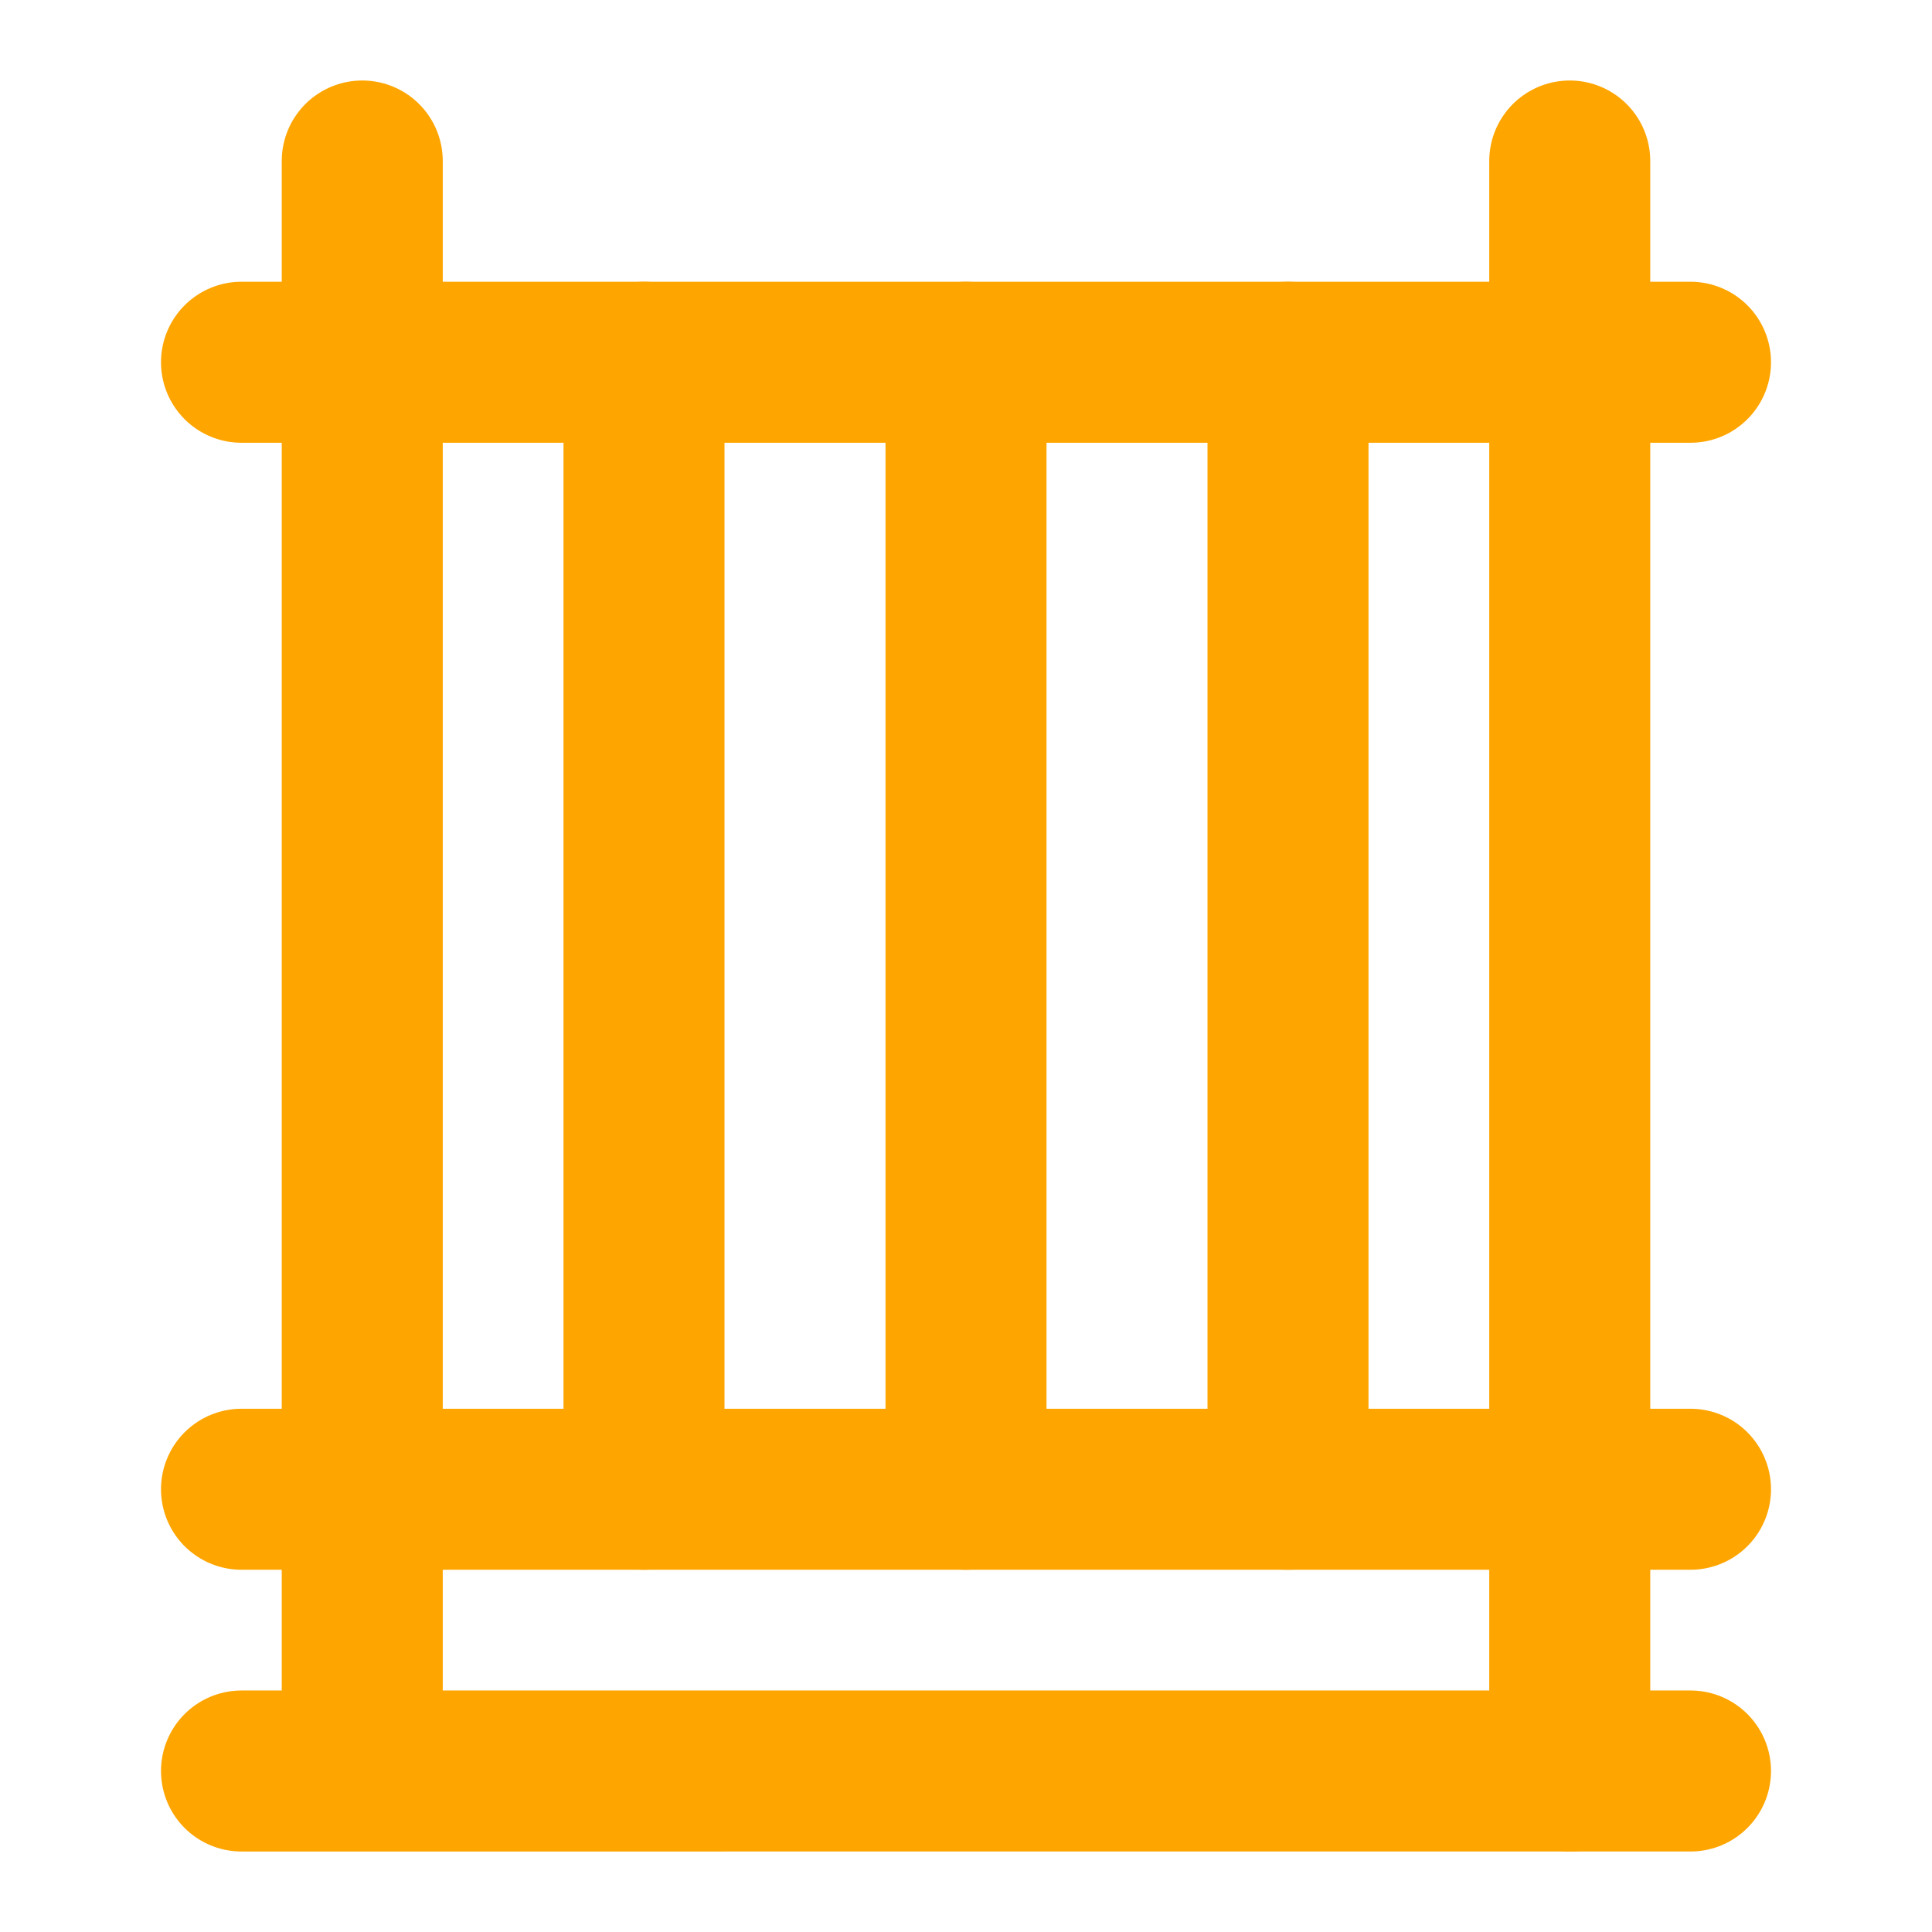
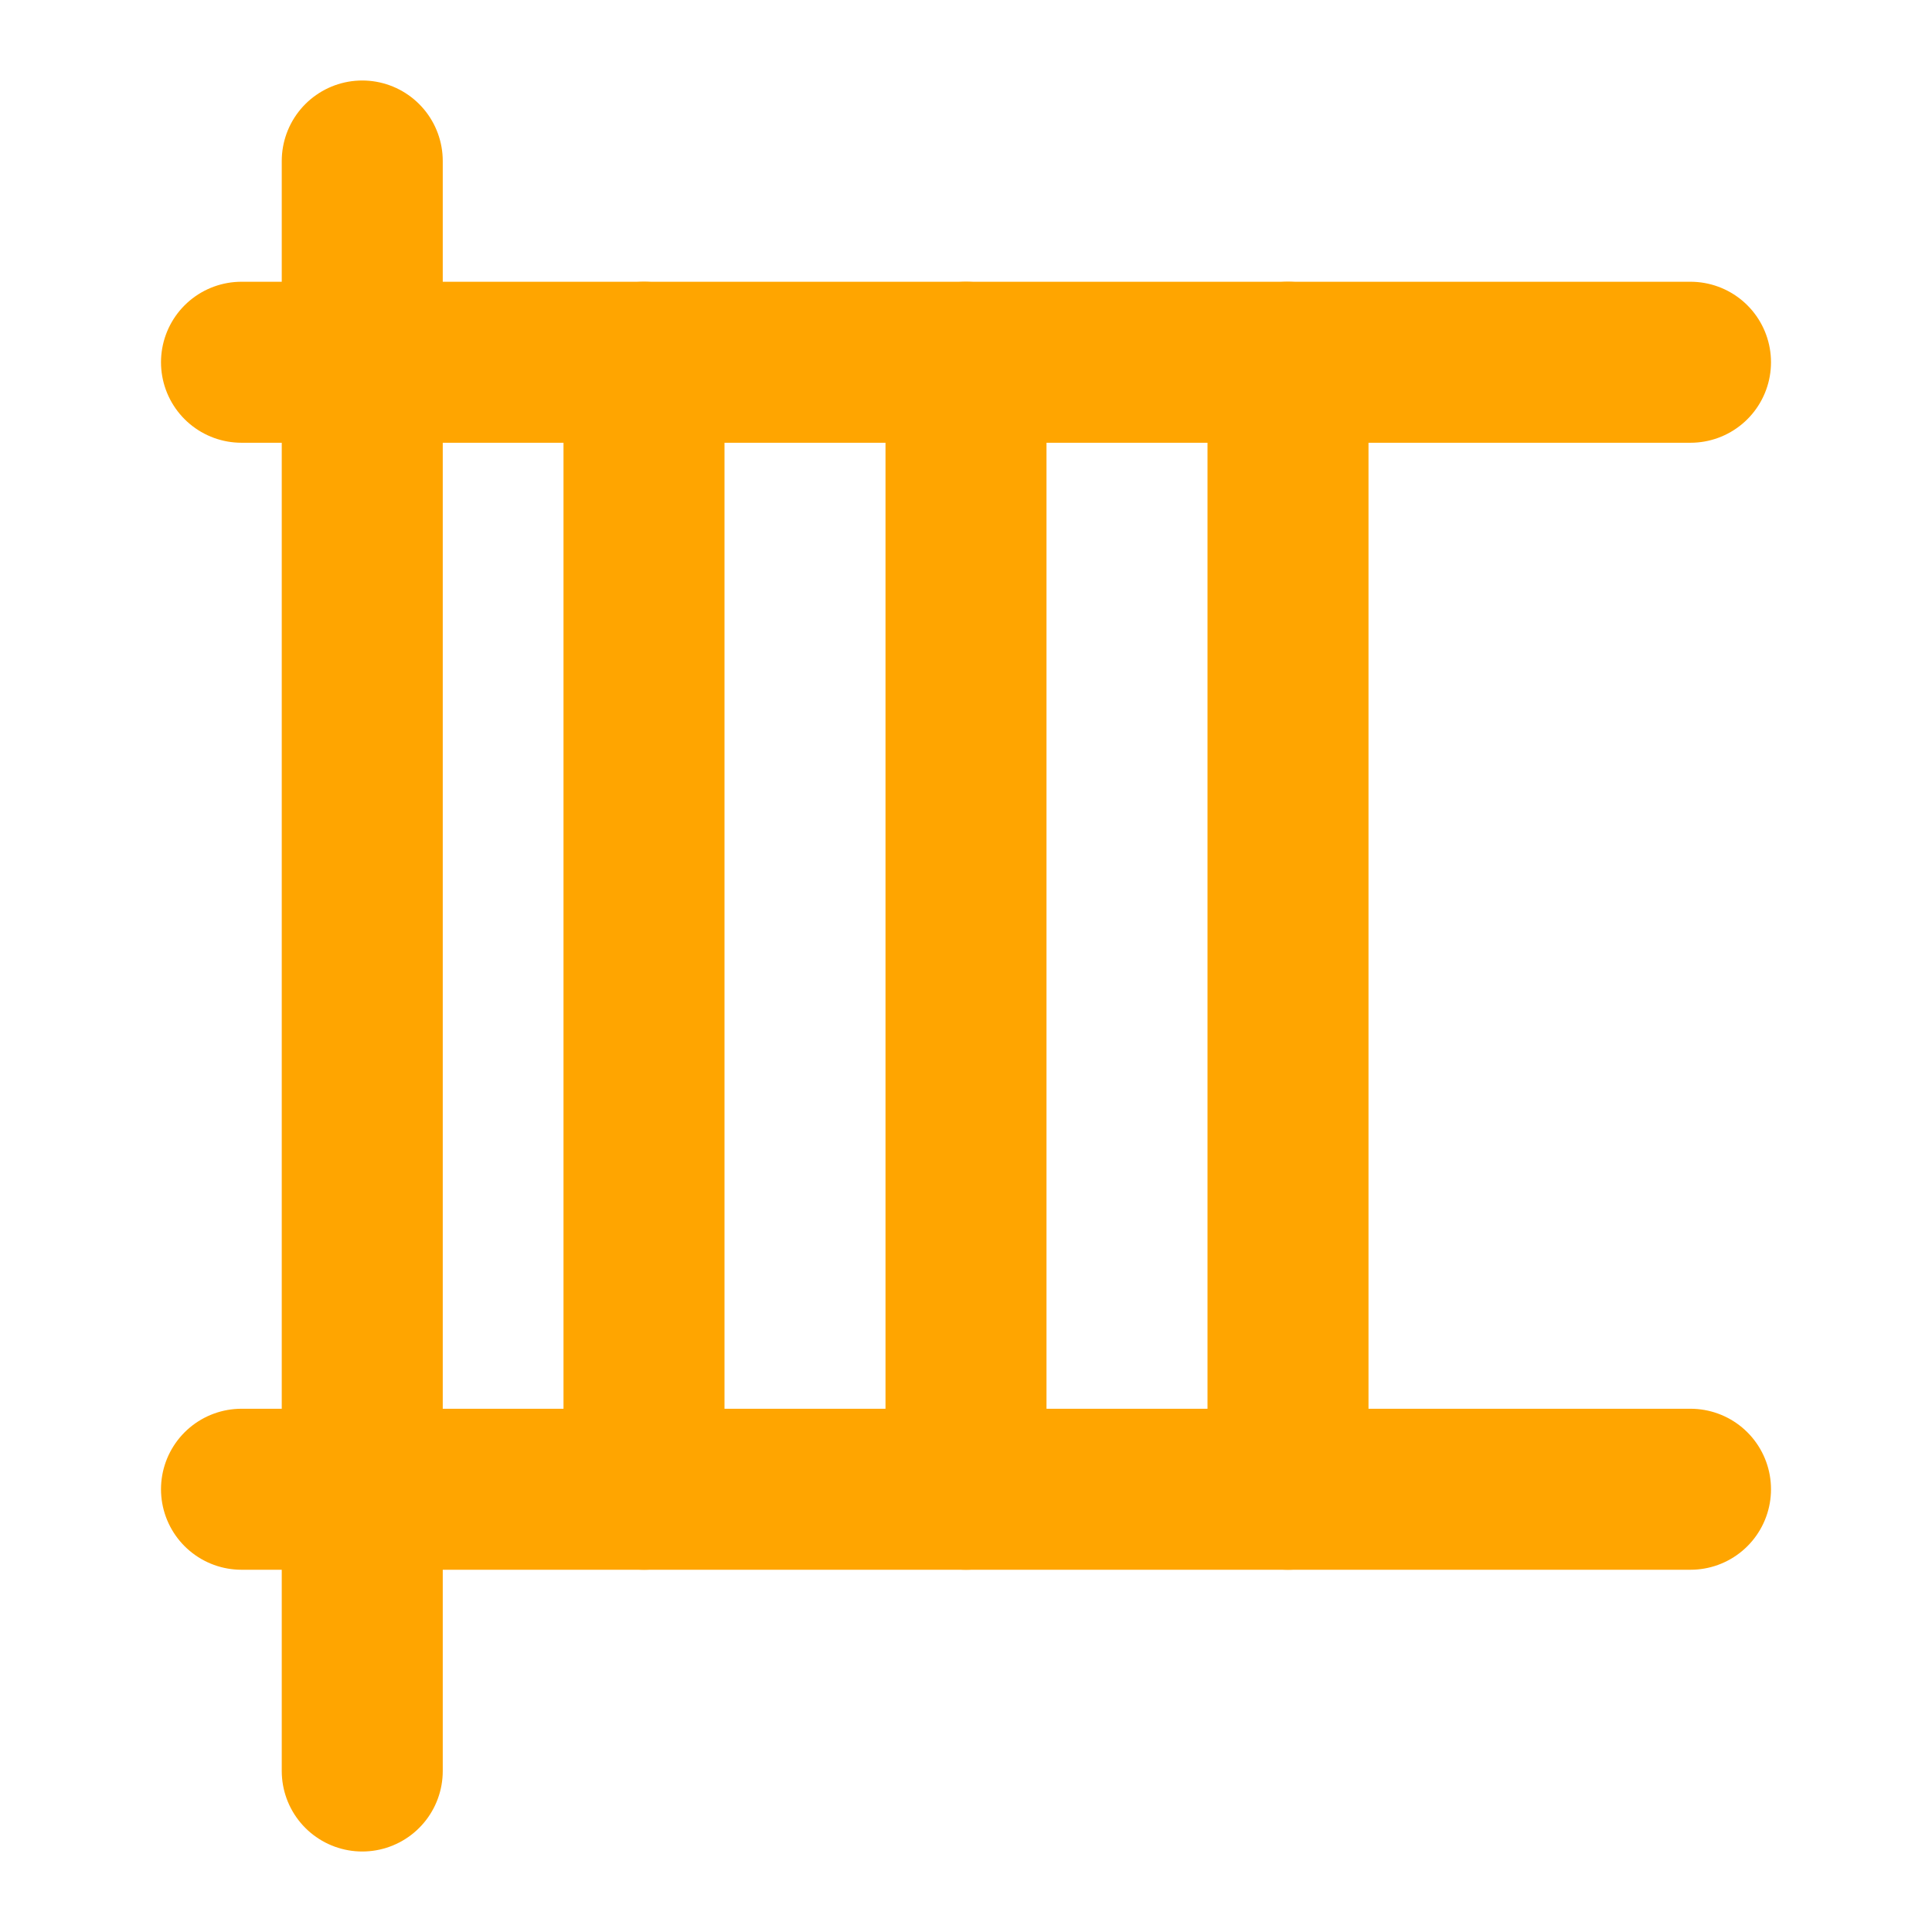
<svg xmlns="http://www.w3.org/2000/svg" width="800" height="800" viewBox="0 0 48 48" fill="none" stroke="orange" stroke-width="4" stroke-linecap="round" stroke-linejoin="round">
-   <path d="M9 4v40m7-35v28m8-28v28m8-28v28m10 7H6" />
+   <path d="M9 4v40m7-35v28m8-28v28m8-28v28m10 7" />
  <path d="M42 37H6" />
-   <path d="M39 4V44" />
  <path d="M42 9H6" />
</svg>